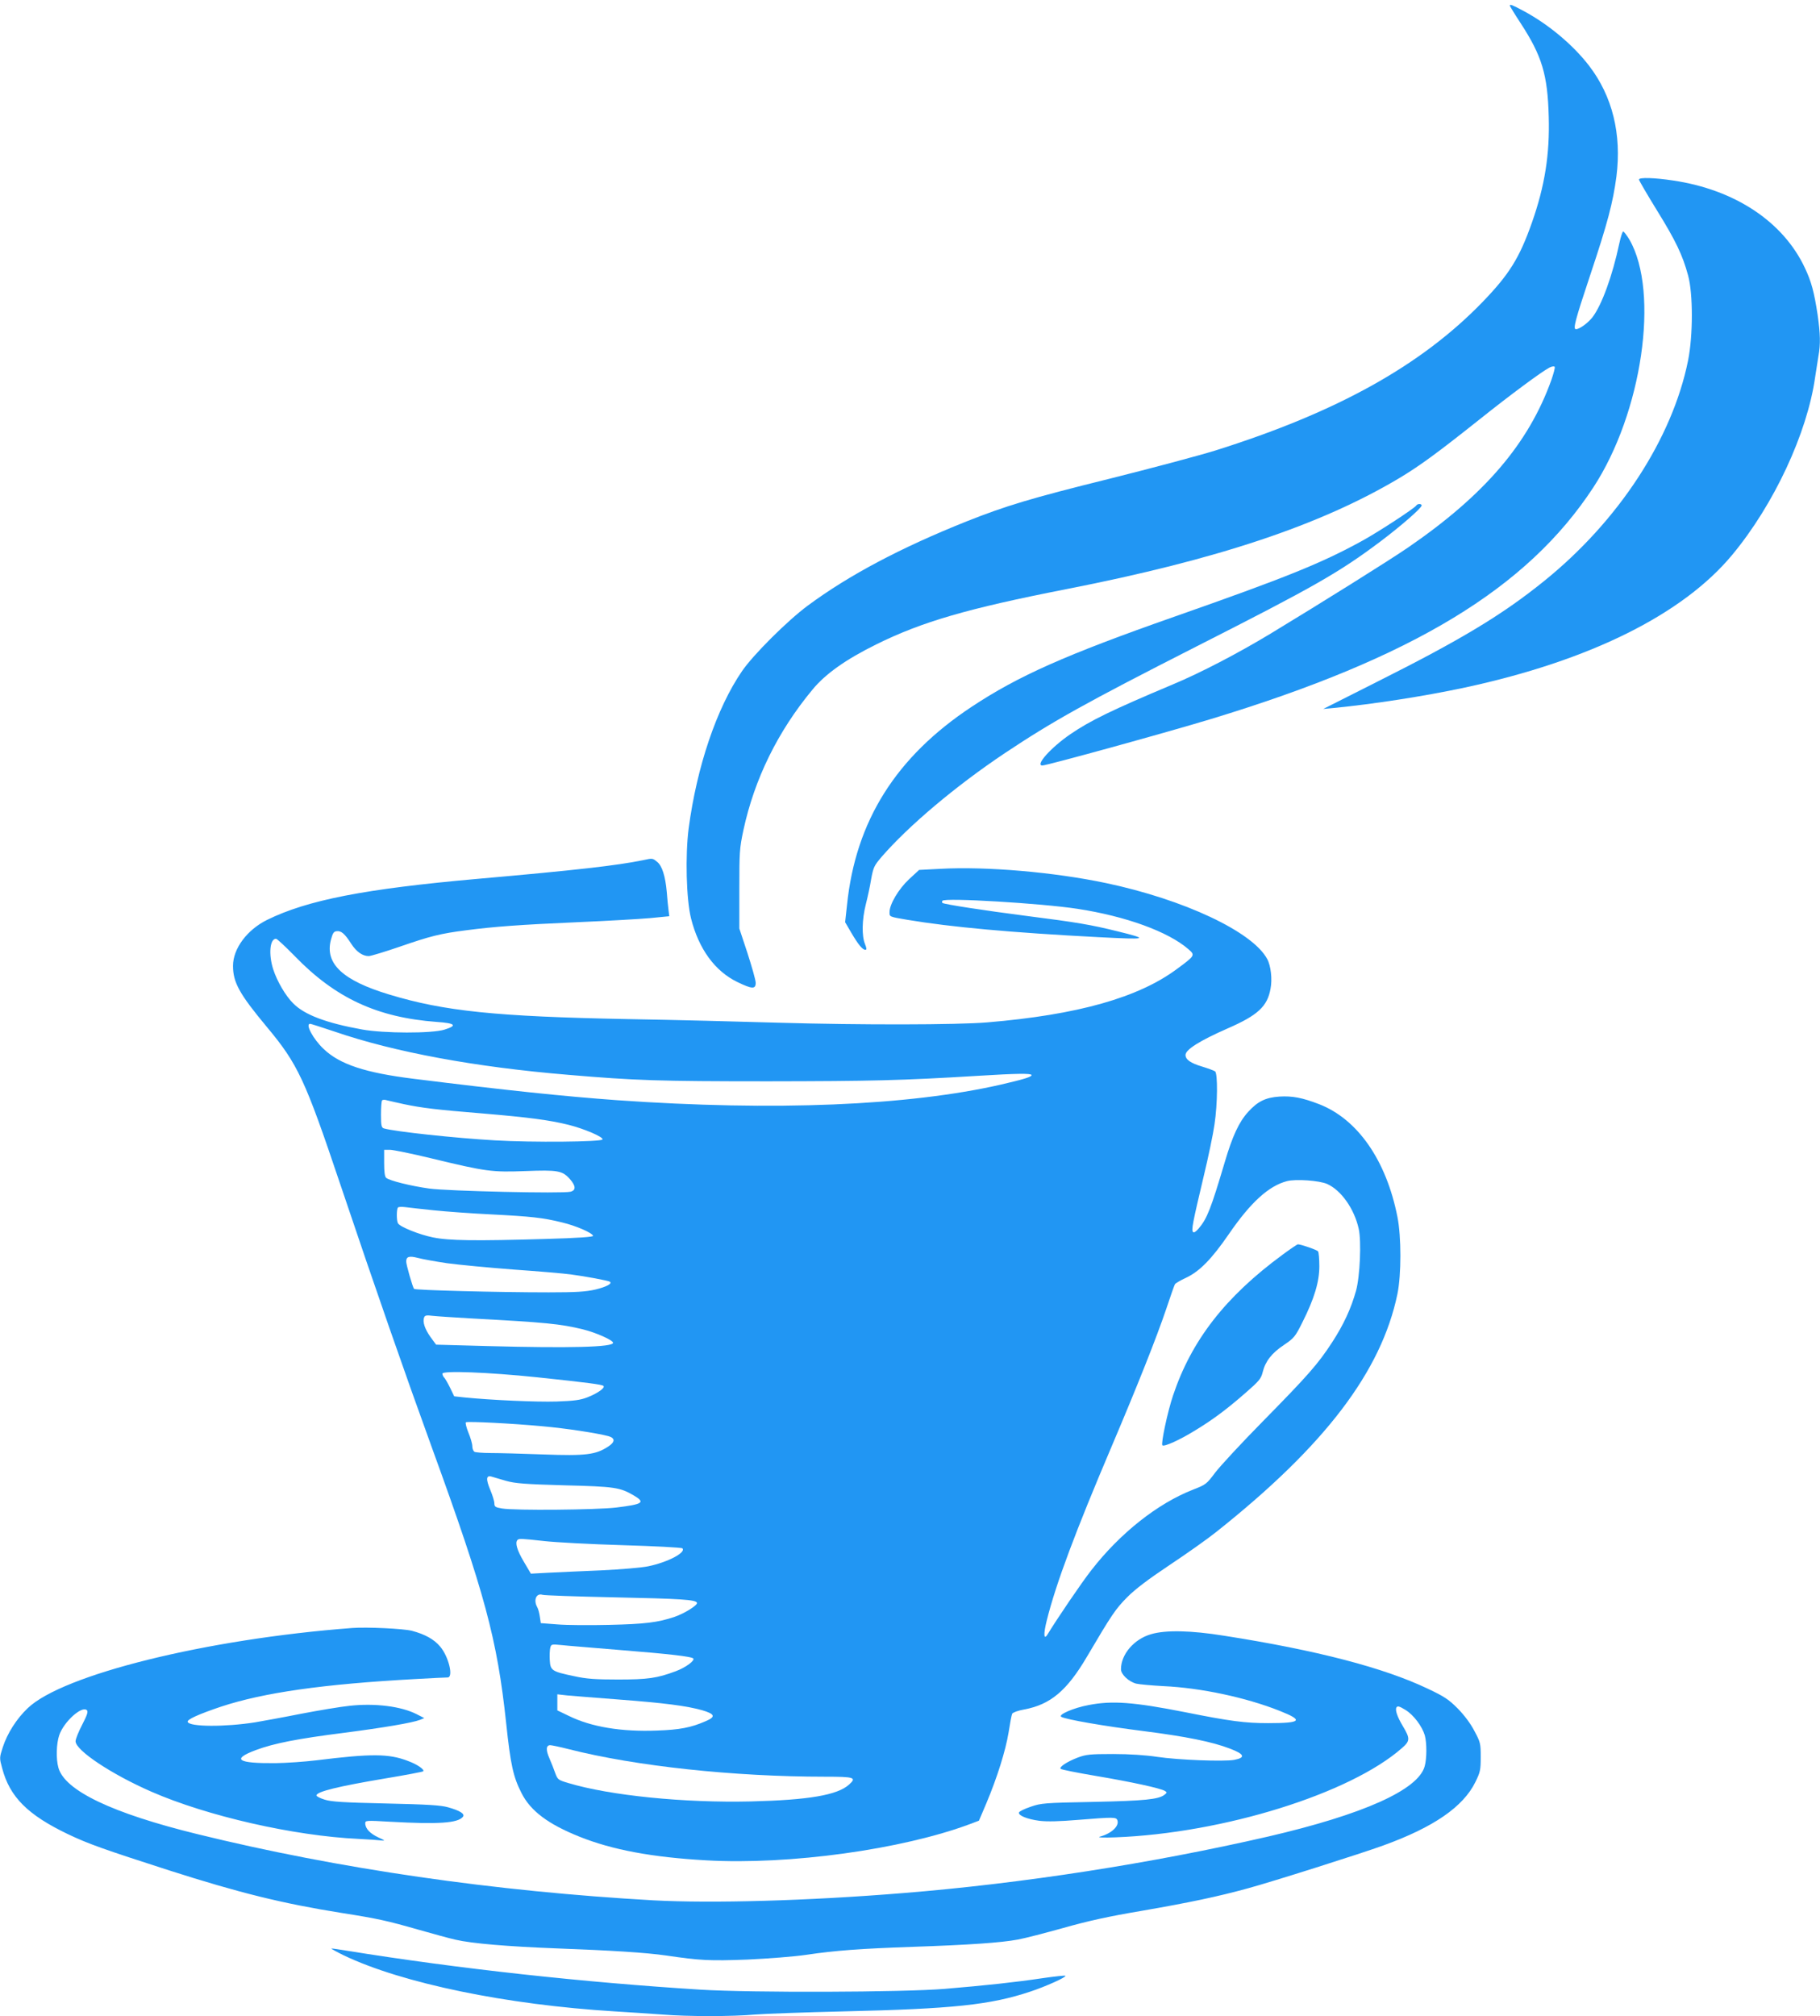
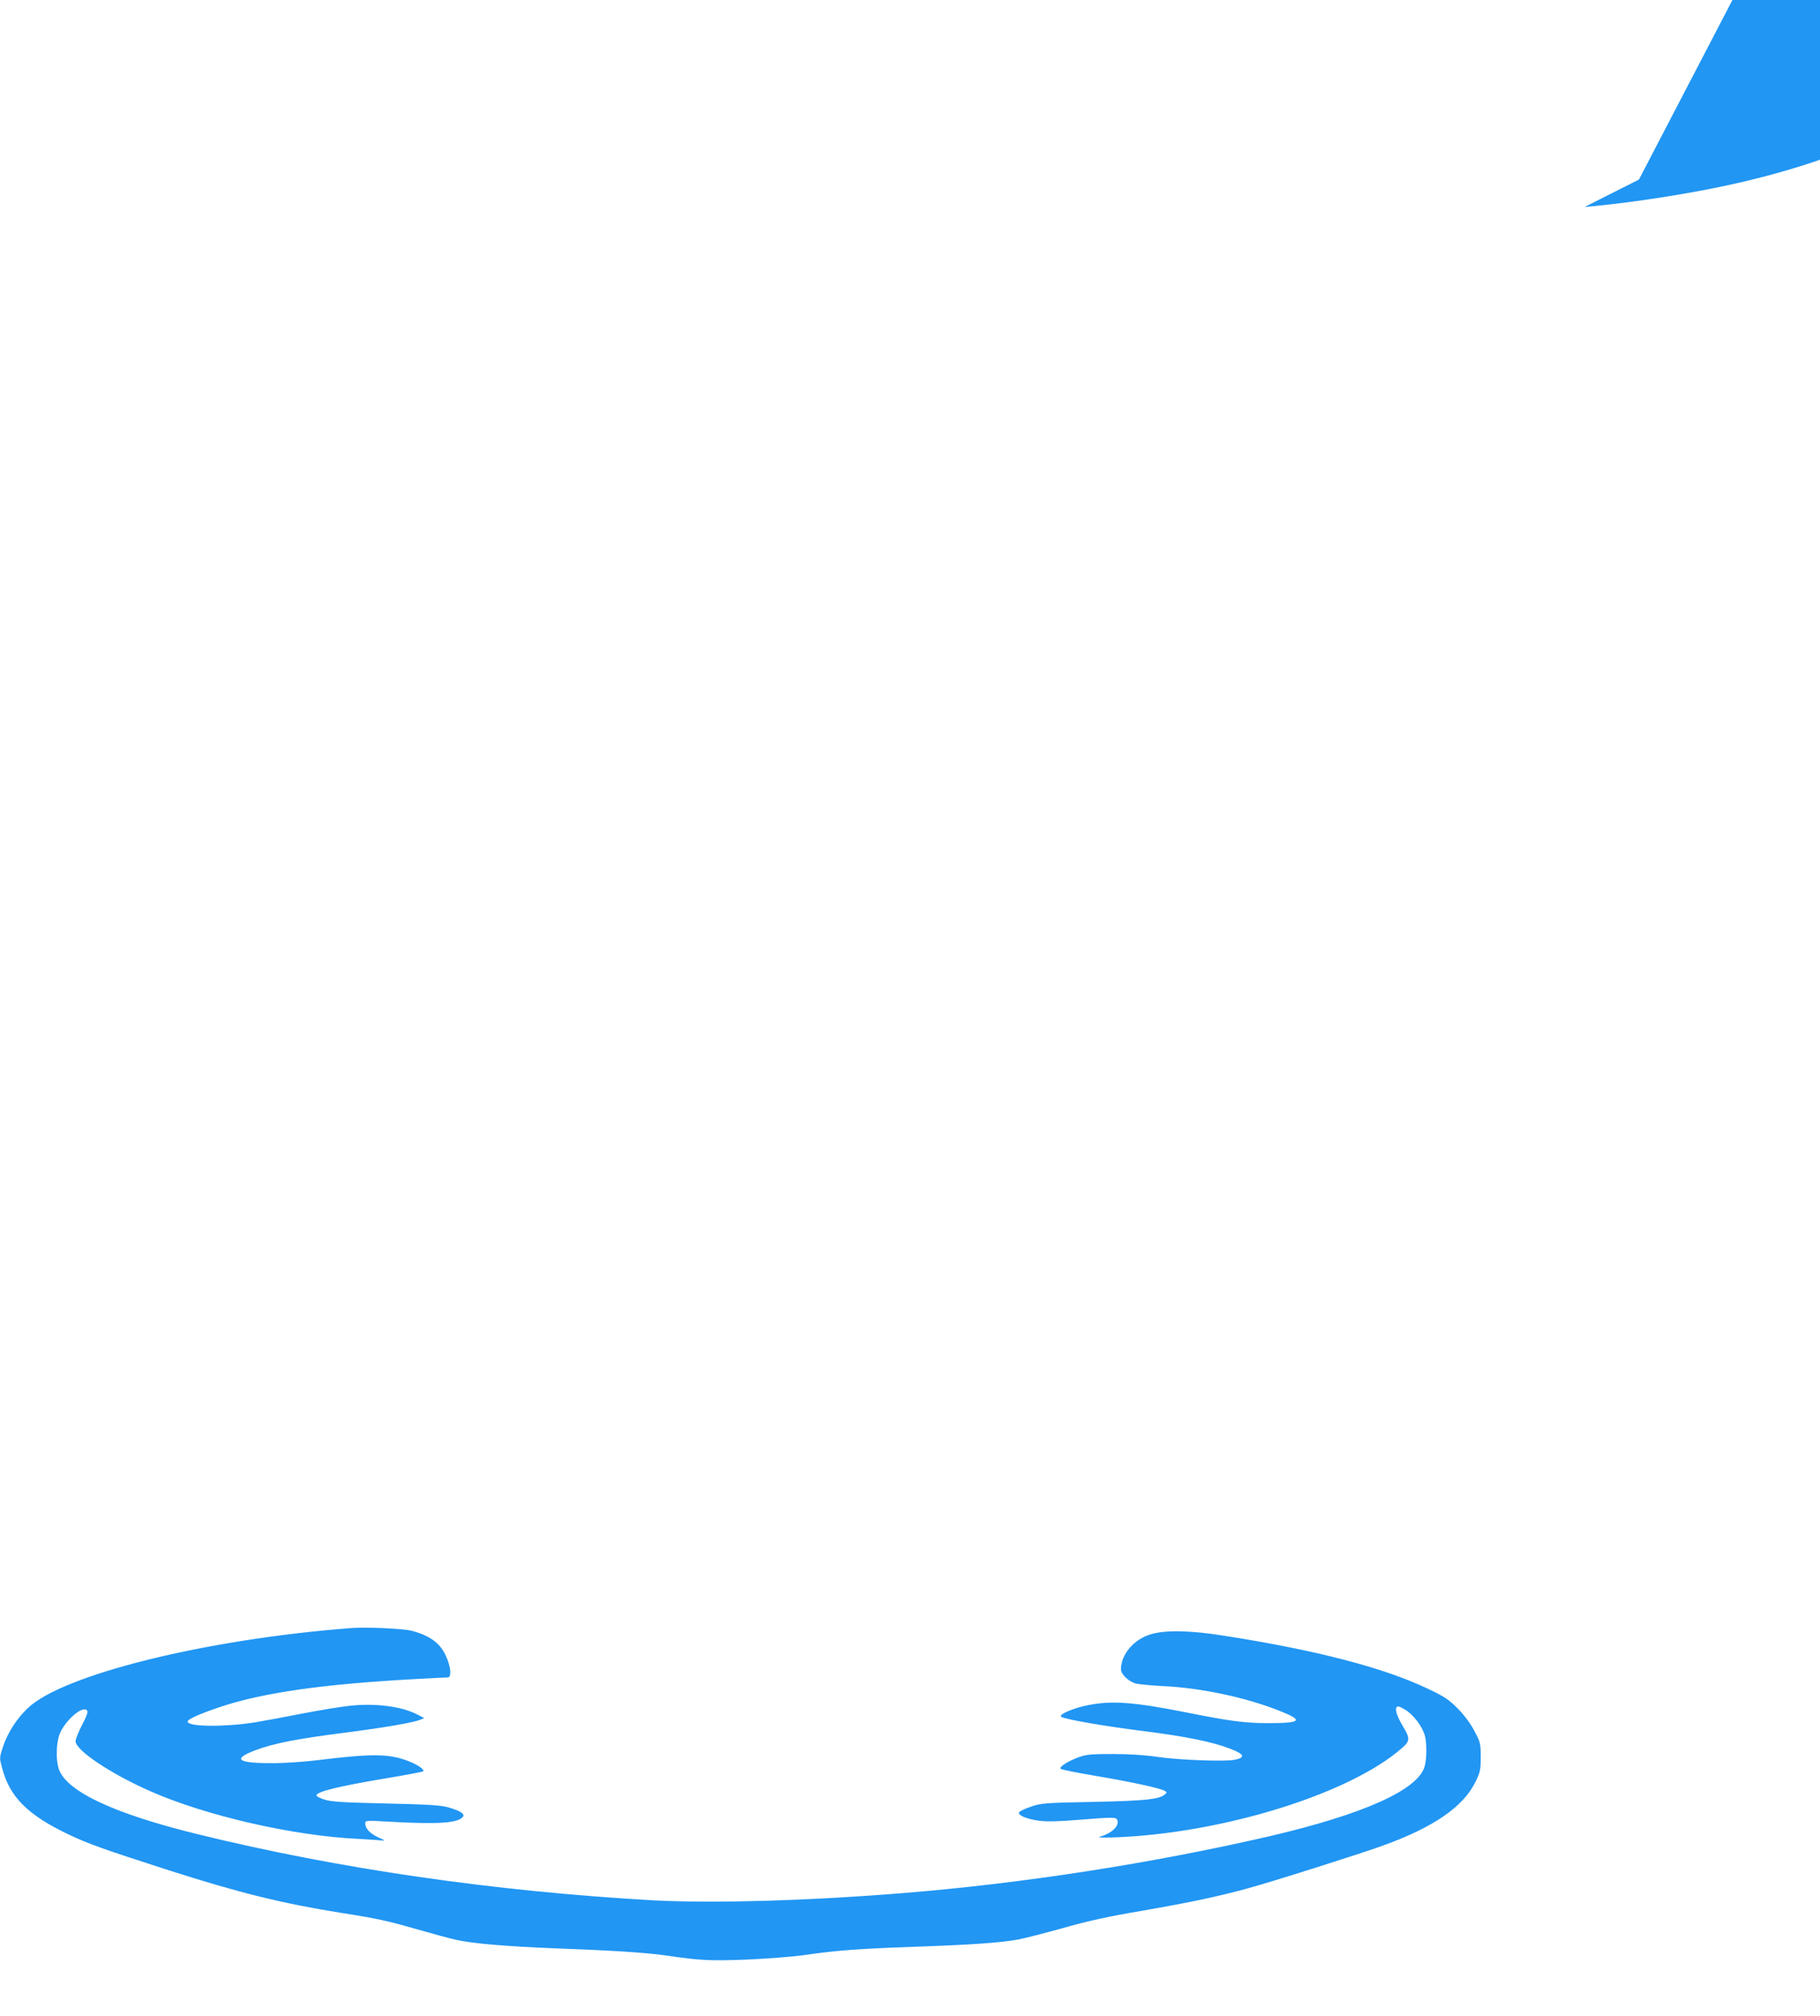
<svg xmlns="http://www.w3.org/2000/svg" version="1.0" width="1156pt" height="1280pt" viewBox="0 0 1156 1280" preserveAspectRatio="xMidYMid meet">
  <g transform="translate(0,1280) scale(0.1,-0.1)" fill="#2196f3" stroke="none">
-     <path d="M9590 12764 c0 -3 31 -54 69 -112 135 -207 171 -326 178 -592 7 -240 -25 -441 -107 -674 -79 -224 -144 -328 -313 -503 -390 -403 -924 -700 -1697 -943 -107 -33 -411 -114 -675 -180 -497 -123 -658 -172 -905 -270 -418 -167 -747 -341 -1008 -534 -129 -95 -348 -313 -419 -417 -162 -236 -287 -608 -339 -999 -22 -173 -15 -449 15 -570 49 -195 152 -336 295 -405 93 -45 116 -46 116 -5 0 17 -24 101 -52 188 l-52 157 0 250 c0 233 1 258 26 375 70 324 218 626 438 891 83 101 212 192 406 288 291 144 581 228 1209 351 955 187 1612 406 2112 704 129 77 245 162 509 372 198 158 394 303 445 330 16 8 30 10 34 5 3 -5 -7 -42 -21 -83 -145 -404 -424 -730 -909 -1063 -119 -82 -561 -358 -875 -548 -207 -125 -445 -249 -620 -322 -392 -165 -523 -229 -651 -316 -124 -85 -226 -199 -178 -199 28 0 791 210 1074 296 1277 388 2005 828 2425 1469 310 473 422 1239 230 1573 -17 28 -35 52 -40 52 -5 0 -16 -35 -25 -77 -43 -203 -111 -390 -170 -467 -28 -36 -82 -76 -105 -76 -20 0 -6 54 91 345 110 329 144 459 166 624 34 269 -25 510 -174 704 -101 131 -254 260 -413 346 -75 40 -90 46 -90 35z" />
-     <path d="M10410 11660 c0 -5 51 -93 114 -195 120 -194 163 -284 198 -413 32 -115 32 -382 0 -541 -100 -496 -442 -1020 -917 -1402 -264 -213 -525 -370 -1055 -636 l-345 -174 65 6 c255 25 573 74 835 130 791 170 1384 464 1698 843 264 318 476 772 526 1127 7 44 16 104 21 134 14 76 12 141 -5 262 -22 144 -40 212 -81 298 -138 294 -445 497 -837 555 -119 18 -217 21 -217 6z" />
-     <path d="M8996 9591 c-11 -18 -241 -168 -341 -223 -259 -143 -488 -235 -1195 -483 -690 -242 -992 -376 -1288 -572 -481 -318 -737 -725 -792 -1258 l-12 -110 38 -65 c44 -75 72 -110 90 -110 10 0 9 8 -2 37 -21 50 -19 155 5 250 11 43 27 115 34 160 14 76 19 87 65 141 173 200 474 453 785 661 305 203 515 320 1217 677 743 377 902 467 1165 664 133 100 265 215 265 231 0 12 -27 12 -34 0z" />
-     <path d="M4085 7339 c-165 -34 -429 -64 -1055 -119 -711 -63 -1077 -134 -1333 -260 -128 -63 -217 -183 -217 -292 0 -105 40 -178 215 -388 197 -236 242 -332 465 -995 228 -677 414 -1210 583 -1675 337 -926 415 -1217 472 -1750 28 -265 45 -341 97 -443 57 -114 169 -198 369 -278 207 -83 462 -131 806 -150 527 -30 1243 69 1676 231 l55 21 46 108 c70 166 123 336 142 451 9 58 19 112 23 120 5 8 37 20 77 27 166 31 271 119 398 335 159 270 182 303 256 378 52 52 134 114 269 204 107 71 240 165 295 209 691 548 1050 1020 1152 1512 25 122 25 364 0 489 -71 360 -253 621 -498 716 -107 41 -169 53 -252 48 -88 -6 -138 -31 -198 -97 -59 -65 -100 -154 -149 -320 -87 -293 -112 -358 -165 -420 -17 -20 -30 -29 -36 -23 -12 12 -3 57 67 352 30 124 61 273 69 331 20 132 21 322 4 337 -7 5 -45 19 -84 31 -71 21 -104 44 -104 73 0 34 89 90 266 168 193 84 254 140 274 253 12 60 2 146 -21 188 -92 173 -528 378 -1026 483 -329 69 -757 106 -1049 90 l-136 -7 -64 -59 c-67 -63 -124 -159 -124 -209 0 -30 -3 -29 115 -49 276 -46 657 -81 1215 -110 313 -16 322 -13 115 38 -162 40 -252 56 -575 97 -272 35 -518 73 -533 82 -4 2 -5 9 -1 14 12 21 630 -16 858 -51 307 -47 576 -145 704 -256 44 -38 43 -41 -70 -124 -246 -184 -634 -293 -1208 -341 -192 -16 -804 -17 -1325 -2 -231 7 -663 18 -960 23 -833 16 -1164 50 -1513 156 -295 89 -408 195 -371 344 12 45 18 56 37 58 29 4 52 -16 93 -80 33 -51 72 -78 111 -78 13 0 102 27 198 60 194 67 257 83 422 104 177 23 337 35 703 51 187 8 395 20 463 26 l123 12 -5 41 c-3 22 -8 74 -11 114 -9 100 -30 167 -62 191 -28 23 -29 23 -88 10z m-2215 -607 c260 -269 526 -392 904 -420 119 -8 133 -23 49 -49 -80 -25 -385 -24 -523 1 -228 41 -366 93 -438 166 -49 49 -102 140 -127 217 -30 95 -21 193 18 193 7 0 59 -49 117 -108z m257 -482 c379 -130 893 -225 1484 -274 426 -36 568 -41 1269 -41 658 1 843 5 1335 35 243 15 334 16 337 5 4 -11 -48 -27 -195 -61 -587 -134 -1438 -169 -2437 -99 -332 24 -699 62 -1293 136 -306 38 -468 91 -571 189 -67 63 -119 160 -86 160 5 0 76 -23 157 -50z m438 -460 c115 -24 202 -35 510 -60 283 -24 413 -41 535 -71 100 -25 222 -77 217 -93 -5 -16 -447 -20 -682 -6 -250 14 -640 56 -707 76 -15 5 -18 18 -18 88 0 45 3 86 7 90 4 4 17 5 28 1 11 -3 61 -14 110 -25z m174 -344 c347 -84 385 -89 597 -81 207 8 236 3 284 -51 38 -43 39 -71 4 -80 -50 -13 -782 4 -897 20 -116 16 -253 50 -274 68 -9 7 -13 38 -13 94 l0 84 37 0 c20 0 138 -24 262 -54z m5691 -163 c89 -40 172 -158 200 -284 18 -80 8 -304 -17 -394 -32 -114 -79 -215 -151 -326 -91 -140 -154 -211 -442 -504 -135 -137 -271 -284 -302 -325 -54 -72 -59 -76 -139 -107 -226 -88 -465 -277 -648 -513 -60 -76 -220 -312 -277 -406 -25 -41 -27 2 -5 89 58 233 183 566 411 1102 167 393 286 693 348 876 26 79 51 149 55 156 4 6 36 25 71 41 85 40 162 118 272 278 138 201 253 305 368 335 56 15 207 4 256 -18z m-5675 -167 c77 -8 241 -20 365 -26 254 -13 329 -21 450 -51 88 -21 192 -66 197 -85 3 -7 -91 -14 -304 -20 -443 -13 -612 -11 -713 10 -85 17 -208 66 -222 89 -10 16 -10 91 0 101 4 4 25 5 47 2 22 -3 103 -12 180 -20z m85 -336 c74 -10 263 -28 420 -40 157 -11 321 -25 365 -31 92 -12 236 -39 248 -46 19 -12 -21 -33 -91 -50 -61 -14 -122 -18 -297 -18 -326 0 -848 14 -855 22 -9 10 -50 154 -50 174 0 31 19 37 73 23 29 -8 113 -23 187 -34z m145 -350 c485 -26 574 -35 718 -70 81 -20 190 -68 191 -85 2 -28 -274 -35 -797 -21 l-327 9 -36 49 c-36 51 -51 96 -40 124 5 13 15 15 54 10 26 -3 133 -10 237 -16z m425 -374 c323 -34 414 -46 423 -55 12 -12 -37 -47 -101 -72 -46 -18 -84 -23 -197 -27 -127 -4 -417 9 -585 26 l-65 7 -25 52 c-14 29 -31 58 -37 65 -7 6 -13 19 -13 27 0 20 291 9 600 -23z m35 -311 c148 -13 350 -44 420 -63 43 -12 43 -37 -2 -66 -79 -52 -142 -60 -413 -50 -135 5 -285 9 -335 9 -49 0 -96 4 -102 8 -7 5 -13 20 -13 35 0 15 -11 54 -25 87 -13 32 -20 62 -16 65 13 7 293 -7 486 -25z m-230 -347 c58 -16 120 -21 370 -28 320 -8 352 -13 440 -64 76 -45 60 -56 -110 -77 -122 -15 -648 -20 -727 -6 -42 7 -48 11 -48 33 0 13 -12 52 -26 85 -29 69 -26 95 9 84 12 -4 54 -16 92 -27z m242 -382 c70 -8 294 -20 498 -26 203 -6 374 -15 379 -20 26 -26 -91 -88 -216 -114 -42 -9 -177 -20 -300 -26 -123 -5 -273 -12 -334 -15 l-112 -6 -46 78 c-42 71 -56 119 -39 136 9 10 24 9 170 -7z m438 -357 c434 -9 525 -15 532 -35 5 -15 -80 -68 -142 -89 -106 -36 -191 -46 -415 -51 -124 -3 -272 -2 -330 3 l-105 8 -6 40 c-3 22 -10 50 -17 62 -25 45 -5 90 33 78 11 -4 214 -11 450 -16z m35 -334 c325 -26 460 -42 473 -54 13 -13 -48 -58 -110 -81 -120 -45 -179 -53 -368 -53 -143 0 -200 4 -277 21 -144 30 -152 36 -156 102 -2 29 0 65 3 78 6 23 8 24 68 18 34 -4 199 -17 367 -31z m0 -315 c290 -22 430 -40 530 -68 82 -24 88 -42 21 -70 -91 -40 -164 -54 -307 -59 -227 -9 -419 23 -561 93 l-73 35 0 51 0 51 63 -7 c34 -3 181 -15 327 -26z m-318 -315 c423 -108 1050 -175 1629 -175 186 0 202 -5 152 -50 -74 -67 -257 -98 -623 -107 -423 -10 -895 37 -1161 117 -64 19 -67 22 -82 62 -8 24 -25 66 -37 94 -24 54 -22 84 5 84 9 0 62 -11 117 -25z" />
-     <path d="M8145 4833 c-362 -266 -577 -543 -694 -892 -35 -103 -78 -307 -68 -317 11 -11 110 34 209 95 112 68 202 135 325 243 80 70 93 85 103 126 17 69 57 121 135 173 65 44 72 53 117 143 76 151 108 258 108 357 0 46 -4 89 -8 94 -7 10 -109 45 -128 45 -5 0 -49 -30 -99 -67z" />
+     <path d="M10410 11660 l-345 -174 65 6 c255 25 573 74 835 130 791 170 1384 464 1698 843 264 318 476 772 526 1127 7 44 16 104 21 134 14 76 12 141 -5 262 -22 144 -40 212 -81 298 -138 294 -445 497 -837 555 -119 18 -217 21 -217 6z" />
    <path d="M2235 2464 c-925 -70 -1837 -296 -2059 -509 -71 -67 -130 -161 -158 -247 -22 -68 -22 -69 -4 -135 48 -182 163 -296 418 -418 130 -62 230 -97 643 -230 447 -143 719 -210 1095 -270 230 -36 291 -50 487 -106 94 -27 201 -56 237 -64 104 -24 329 -43 641 -55 353 -13 569 -27 695 -45 217 -32 277 -35 517 -26 133 6 298 19 373 30 189 28 340 39 680 51 354 12 557 26 665 46 44 8 175 42 290 74 155 44 286 73 500 109 300 52 481 90 670 142 152 41 726 223 860 272 321 116 509 246 586 403 31 63 34 77 34 159 0 86 -2 94 -40 165 -24 47 -64 100 -106 143 -58 58 -85 76 -191 126 -279 133 -705 244 -1293 336 -211 34 -371 37 -463 10 -109 -31 -192 -128 -192 -223 0 -32 48 -78 96 -91 21 -5 100 -12 174 -16 238 -11 524 -72 738 -157 154 -61 139 -78 -73 -78 -146 0 -240 12 -530 70 -325 64 -461 74 -610 45 -97 -18 -197 -62 -174 -75 30 -17 273 -59 519 -90 275 -35 438 -68 553 -112 92 -35 100 -57 27 -71 -65 -12 -356 -1 -490 19 -72 11 -177 18 -280 18 -145 0 -172 -3 -223 -22 -67 -25 -122 -61 -110 -72 4 -5 105 -25 223 -45 226 -38 415 -79 440 -96 13 -8 13 -11 -4 -24 -38 -29 -124 -38 -451 -45 -314 -6 -333 -8 -399 -31 -39 -13 -71 -29 -74 -36 -6 -19 53 -43 130 -53 50 -6 127 -4 248 6 223 18 239 18 247 -2 14 -37 -37 -85 -112 -105 -17 -5 25 -7 100 -4 684 26 1491 277 1820 567 52 45 52 61 6 138 -36 60 -51 104 -41 120 7 11 19 7 57 -16 52 -32 106 -104 123 -162 13 -48 13 -147 -1 -196 -41 -150 -391 -306 -994 -446 -744 -171 -1561 -298 -2320 -359 -602 -49 -1212 -66 -1584 -46 -1011 57 -2000 200 -2896 420 -543 133 -844 277 -884 422 -16 56 -13 153 5 206 29 86 145 190 176 159 9 -9 1 -32 -30 -92 -23 -44 -42 -91 -42 -105 0 -58 229 -210 481 -320 354 -155 906 -281 1317 -300 64 -3 131 -8 147 -10 24 -3 19 1 -21 19 -54 25 -84 57 -84 90 0 18 5 19 158 10 306 -17 429 -9 462 31 15 18 -16 39 -95 61 -47 13 -130 18 -395 24 -270 6 -345 11 -387 24 -29 9 -53 21 -53 27 0 24 140 58 438 108 128 21 236 42 240 45 10 11 -37 44 -97 66 -122 47 -233 47 -581 4 -74 -9 -191 -17 -260 -18 -242 -2 -282 24 -125 83 116 43 263 72 563 110 247 32 431 63 480 82 l27 11 -47 24 c-99 51 -266 72 -428 54 -58 -6 -195 -29 -305 -50 -110 -22 -243 -46 -295 -55 -192 -30 -417 -29 -428 3 -5 15 68 48 210 96 272 90 651 144 1238 176 102 6 193 10 203 10 39 0 7 133 -48 197 -38 45 -95 77 -178 99 -52 14 -285 25 -382 18z" />
-     <path d="M2185 385 c372 -177 1032 -313 1720 -355 99 -6 235 -15 303 -20 157 -13 446 -13 587 0 61 5 313 14 562 20 694 16 934 41 1188 126 97 32 230 92 222 100 -3 3 -68 -4 -144 -15 -182 -27 -361 -46 -623 -68 -268 -22 -1226 -25 -1550 -5 -740 46 -1539 133 -2245 247 -49 8 -94 15 -100 14 -5 0 31 -20 80 -44z" />
  </g>
</svg>